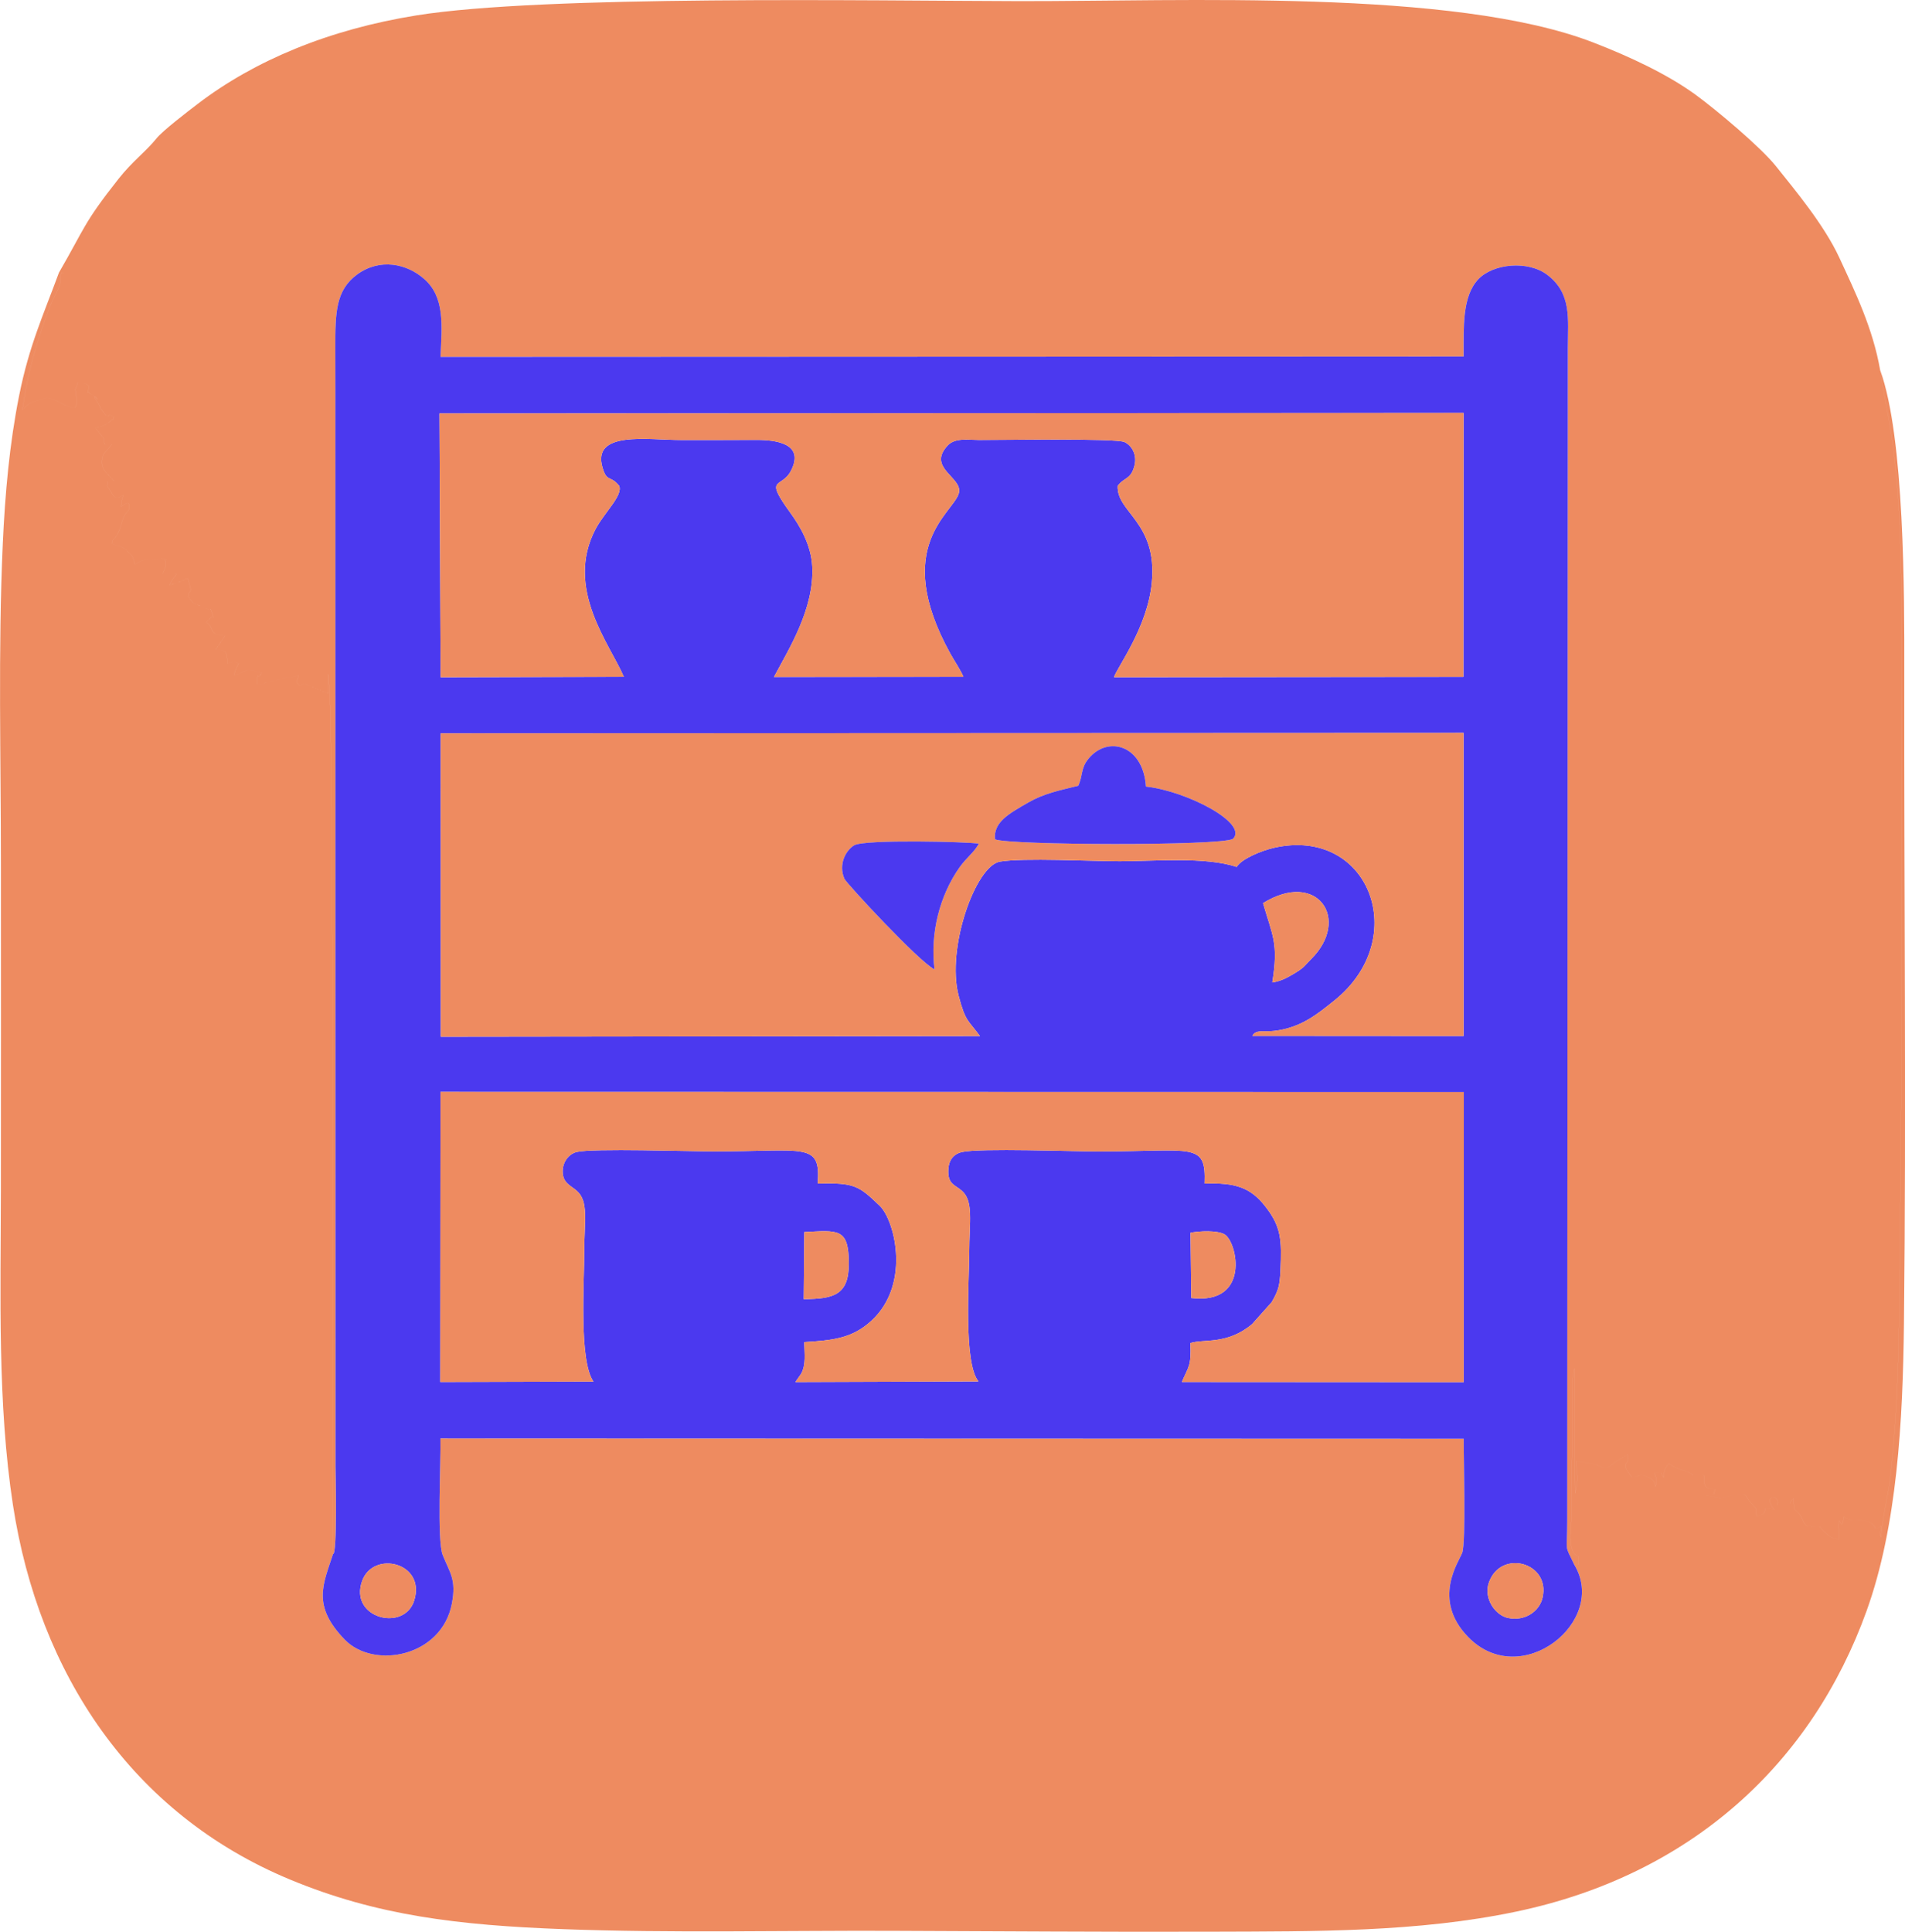
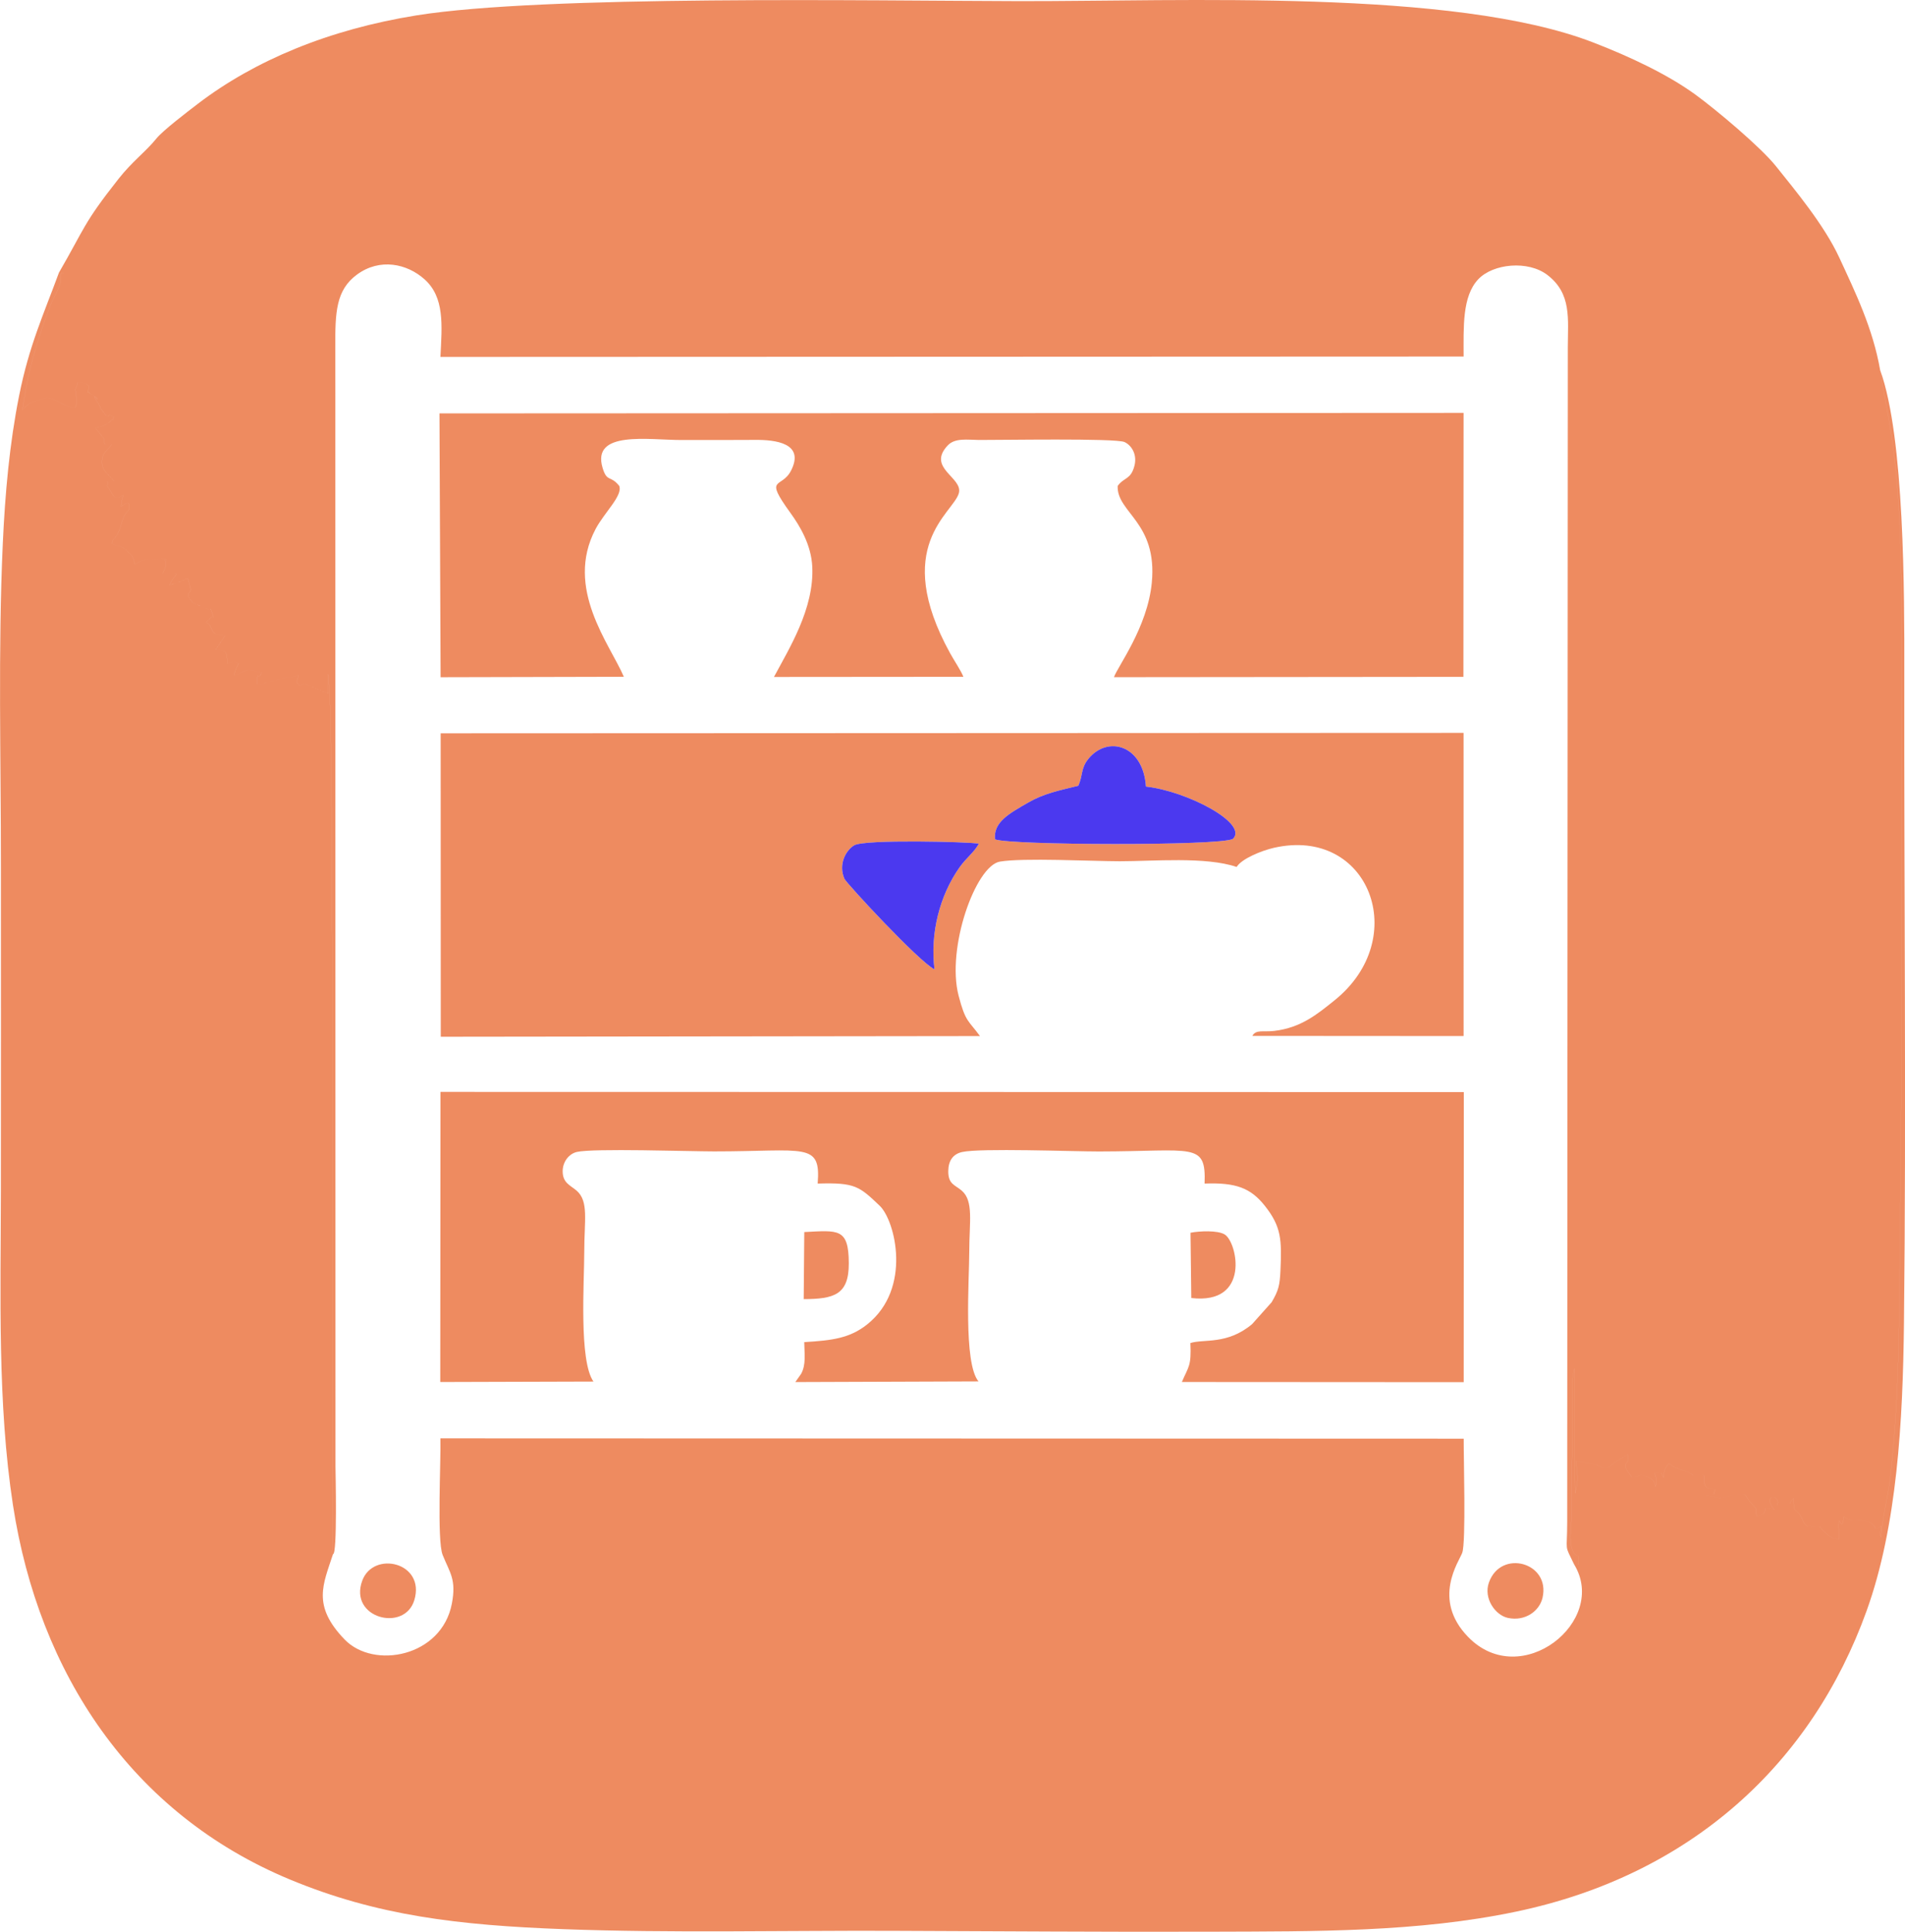
<svg xmlns="http://www.w3.org/2000/svg" xml:space="preserve" width="67.303mm" height="68.238mm" version="1.1" shape-rendering="geometricPrecision" text-rendering="geometricPrecision" image-rendering="optimizeQuality" fill-rule="evenodd" clip-rule="evenodd" viewBox="0 0 3962.49 4017.53">
  <g id="Layer_x0020_1">
    <g id="_105553184190048">
      <path fill="#EE8B60" d="M122.25 567.73c17.3,10.41 2.96,-15.63 4.22,10.34 0.82,17.04 -14.79,39.45 -20.69,54.67 -27.33,70.49 -48.51,141.05 -59.04,219.45 16.99,-16.9 14.94,-14.35 39.36,-22.06l11.57 -2.93c13.82,0.34 32.08,14.5 45.75,18.61 6.81,2.05 2.2,1.98 12.48,2.17 6.54,-9.8 2.54,-22.31 1.16,-33.46 -1.37,-11.05 2.58,-5.56 4.18,-19.08 33.54,2.73 21.94,13.86 22.1,15.9 0.89,10.92 -3.6,-1.16 0.89,4.68l12.05 8.12c15.78,17.77 -2.25,-9.77 1.73,4.81l8.9 13.99c0.25,0.54 0.65,1.96 0.9,2.56 0.28,0.66 0.66,2.15 0.97,2.85l10.92 14.82c12.79,6.94 -0.16,-5.95 16.74,3.46 -2.58,11.23 -1.01,3.09 -3.21,5.66 -9.53,11.13 -20.35,14.16 -34.62,18.05l16.99 21.26c0.05,0.18 0.86,7.35 2.05,12.61 0.56,0.2 1.64,-0.62 1.79,-0.03 0.25,0.97 4.49,-3.01 13.05,0.29l-16.55 19.31c-6.36,13.72 -4.82,27.87 4.36,38.4 0.34,0.39 1.32,1.41 1.71,1.84l15.24 16.66c-25.14,2.39 -8.48,-4.77 -14.31,9.89l13.14 21.11c0.6,0.47 1.84,1.36 2.44,1.7 7.2,3.99 11.17,-0.99 17.73,-3.6 -2.58,10.77 -3.73,11.03 -4.58,24.07 8.9,-6 18.15,-15.43 17,2 -0.64,9.59 -6.51,6.74 -12.3,21.37 -4.75,11.98 -4.57,18.04 -10.39,30.47 -4.36,9.33 0.54,-0.51 -5.18,8.42 -6.96,10.87 -3.67,-2.88 -8.25,14.48 10.92,5.76 19.24,3.54 29.81,13.4l5.59 5.79c3.83,3.64 7.35,1.4 12.65,23.8 26.6,-16.84 35.96,-8.73 57.47,-8.89 24.47,-0.18 -19.2,-8.33 5.02,-0.59 4.18,10.93 1.33,15.78 -4.93,28.78 47.25,-1.24 23.76,-1.79 14.35,24.22l26.38 -8.99c6.72,-2.37 -3.96,-0.06 12.06,-5.48l6.1 24.47c-5.94,12.66 -1.88,-3.3 -5.88,13.54l6.23 8.42c4.91,5.12 2.43,3.81 9.31,7.14l26.5 10.73c8.79,4.95 2.05,-7.98 7.56,6.44 6.83,17.87 0.81,6.69 -1.5,10.59l-10.19 9.76c19.28,13.35 2.34,25.91 38.76,28.58l-19.38 28.97c25,0.27 23.48,8.39 24.36,28.41 13.12,-2.81 12.35,-4.85 23.66,0.18 -5.15,9.64 -6.61,11.59 -9.67,24.07 26.32,-6.36 20.78,-14.9 44.23,-8.8l8.53 2.31c0.58,0.16 2.25,0.67 2.71,0.81 0.47,0.13 1.89,0.35 2.71,0.82l-1.88 2.49c-0.35,0.53 -2.13,2.64 -2.63,3.6 -4.04,7.7 -4.62,-13.58 -5.52,17.76 23.76,-0.94 12.86,-3.96 24.14,-5.37 0.43,-0.06 1.73,-0.06 2.12,-0.09l27.42 -7.2c10.71,-3.54 12.65,0.76 32.54,-6.26 -3.53,15.61 -7.69,12.19 -0.8,19.11 6.56,6.58 4.83,-1.08 14.3,-0.78l48.42 20.36 -0.45 -40.51c11.18,30.51 9.19,1239.37 9.76,1383.51l-0.11 429.97c-1.38,15.32 -5.2,12.16 0.39,16.23 9.29,2.51 5.13,-172.13 5.12,-182.33l-0.27 -2134.93c0.02,-63.96 0.1,-127.95 -0.12,-191.9 -0.25,-72.76 1.06,-119.5 45.4,-151.86 47.35,-34.55 103.62,-22.71 140.14,9.93 42.03,37.55 36.56,95.01 33.15,161.53l2128.28 -0.84c0.04,-60.79 -3.27,-124.99 30.43,-160.64 30.84,-32.63 103.66,-39.94 144.11,-8.77 50.37,38.8 42.38,90.6 42.21,150.66l-1.27 2441.98c-0.02,66.74 -6.75,44.73 14.61,89.27 11.68,-8.02 9.37,13.34 9.37,-17.22 -25.91,-6.93 -15,-62.09 -14.79,-86.45l1.67 -254.29c-0.09,-7.39 -0.65,-17 -0.38,-24.24l3.45 -21.74c0.26,-0.99 0.77,-2.63 1.39,-3.85l1.04 259.47c8.5,-30.5 3.74,-39.55 2.19,-67.41l42.4 8.01c0.85,0.39 2.05,1.28 2.9,1.68 23,10.64 20.68,1.93 38.53,-8.75l23.09 -14.36c8.67,23.37 -17.87,12.28 5.94,42.98 0.5,0.65 2.28,3.16 2.93,4.62 22.17,-1.62 10.7,-8.28 30.67,-1.42 10.38,3.56 16.64,8.04 18.39,20.62 4.47,-11.72 1.81,-18.56 -2.2,-28.49 23.01,1.91 9.79,-4.89 19.39,9.56 1.57,-19.52 3.38,-19.58 11.19,-28.63 20.26,14.42 28.99,11.44 44.69,20.16 10.35,5.75 -2.73,3.64 21.5,3.36 0.62,-0.01 2.42,0.14 2.93,0.14 12.99,0.14 -9.36,29.16 24.62,29.68 0.4,0.01 1.85,-0.25 2.65,0.14 -8.32,19.02 6.61,3.13 -19.06,13.11 36.51,3.89 19.86,7.47 52.94,-0.18l19.18 -3.56c10.65,-1.79 9.63,5.53 20.02,17.59 0.62,0.72 1.68,1.74 2.28,2.45 14.72,16.99 5.28,1.08 10.79,27.13 34.41,-9.84 -1.67,-24.67 36.59,-14.24 -21.65,-24.46 0.12,-35.46 6.73,-18.57 0.15,0.38 0.31,1.87 0.38,2.25 0.06,0.35 -0.05,1.75 -0.04,2.07l-0.81 3.37c-0.03,0.15 -0.7,0.92 -0.56,1.4l26.58 -3.44c6.86,-12.64 0.51,-3.82 7.7,-10.69 0.27,33.76 2.44,17.39 14.85,36.71l6.68 14.63c0.62,0.87 2.64,3.39 3.48,4.02 8.44,6.29 1.32,1.79 7.45,2.8 39.11,6.46 8.54,-9.1 34.5,14.09 16.86,15.07 16.01,8.43 27.5,13.44 -3.11,-84.93 4.96,0.61 9.75,-47.28 23.62,12.91 17.64,2.69 44.36,8.69 10.44,2.35 3.37,-0.67 11.66,3.83 13.04,7.08 5.23,15.65 17.47,9.93l4.9 -4.32c-1.87,20.89 -5.28,13.47 -0.22,24.4 -0.92,-25.08 15.93,-95.34 19.43,-129.04 18.26,-175.94 16.72,-281.83 19.18,-459.96 5.68,-410.56 3.04,-843.93 3.77,-1256.97 0.25,-142.16 -0.25,-315.06 -22.62,-454.44 -7.07,-44.07 -16.07,-85.15 -21.91,-126.09 -15.09,-87.37 -51.56,-162.2 -85.1,-234.75 -31.55,-68.24 -92.28,-140.71 -131.67,-190.09 -31.93,-40.04 -124.84,-117.87 -167.59,-149.01 -57.17,-41.64 -135.81,-78.88 -213.06,-108.65 -290.84,-112.12 -855.52,-85.06 -1195.5,-85.82 -303.47,-0.68 -986.88,-12.9 -1251.75,29.64 -183.09,29.4 -337.17,94.15 -454.5,183.69 -21.85,16.68 -72.96,55.7 -86.31,72.22 -22.4,27.73 -50.01,47.36 -78.92,84.01 -74.18,94.02 -69.18,100.62 -124.4,195.83zm3788.8 202.93c5.84,40.94 14.84,82.03 21.91,126.09 22.37,139.38 22.87,312.28 22.62,454.44 -0.73,413.04 1.9,846.41 -3.77,1256.97 -2.46,178.13 -0.92,284.02 -19.18,459.96 -3.5,33.71 -20.35,103.97 -19.43,129.04 -5.06,-10.93 -1.65,-3.51 0.22,-24.4l-4.9 4.32c-12.23,5.72 -4.43,-2.86 -17.47,-9.93 -8.3,-4.5 -1.22,-1.48 -11.66,-3.83 -26.72,-6 -20.74,4.22 -44.36,-8.69 -4.79,47.89 -12.86,-37.65 -9.75,47.28 -11.49,-5.02 -10.64,1.62 -27.5,-13.44 -25.95,-23.19 4.62,-7.62 -34.5,-14.09 -6.13,-1.01 0.99,3.49 -7.45,-2.8 -0.84,-0.62 -2.86,-3.15 -3.48,-4.02l-6.68 -14.63c-12.42,-19.32 -14.58,-2.96 -14.85,-36.71 -7.19,6.87 -0.84,-1.95 -7.7,10.69l-26.58 3.44c-0.14,-0.48 0.53,-1.25 0.56,-1.4l0.81 -3.37c-0.01,-0.32 0.11,-1.73 0.04,-2.07 -0.06,-0.38 -0.23,-1.87 -0.38,-2.25 -6.61,-16.89 -28.38,-5.89 -6.73,18.57 -38.26,-10.43 -2.17,4.4 -36.59,14.24 -5.51,-26.05 3.94,-10.14 -10.79,-27.13 -0.61,-0.71 -1.66,-1.73 -2.28,-2.45 -10.39,-12.05 -9.37,-19.38 -20.02,-17.59l-19.18 3.56c-33.08,7.65 -16.43,4.07 -52.94,0.18 25.67,-9.98 10.74,5.91 19.06,-13.11 -0.79,-0.39 -2.25,-0.14 -2.65,-0.14 -33.97,-0.52 -11.62,-29.54 -24.62,-29.68 -0.51,-0.01 -2.31,-0.15 -2.93,-0.14 -24.23,0.28 -11.15,2.39 -21.5,-3.36 -15.7,-8.73 -24.43,-5.75 -44.69,-20.16 -7.81,9.06 -9.63,9.11 -11.19,28.63 -9.6,-14.45 3.61,-7.65 -19.39,-9.56 4.01,9.93 6.68,16.77 2.2,28.49 -1.75,-12.58 -8.01,-17.06 -18.39,-20.62 -19.97,-6.85 -8.51,-0.19 -30.67,1.42 -0.64,-1.46 -2.43,-3.97 -2.93,-4.62 -23.82,-30.7 2.73,-19.61 -5.94,-42.98l-23.09 14.36c-17.85,10.68 -15.53,19.4 -38.53,8.75 -0.85,-0.39 -2.05,-1.28 -2.9,-1.68l-42.4 -8.01c1.55,27.86 6.31,36.91 -2.19,67.41l-1.04 -259.47c-0.62,1.22 -1.12,2.86 -1.39,3.85l-3.45 21.74c-0.28,7.24 0.28,16.86 0.38,24.24l-1.67 254.29c-0.21,24.36 -11.12,79.52 14.79,86.45 0,30.56 2.3,9.2 -9.37,17.22 71.03,117.86 -110.7,263.53 -220.71,150.46 -76.27,-78.39 -18.79,-157.02 -12.27,-175.19 7.94,-22.15 2.7,-198.82 3.02,-237.21l-2128.51 -0.68c1.24,46.78 -7.48,212.01 4.65,242.41 14.89,37.31 28.87,50.63 19.17,101.34 -21.22,110.99 -162.66,137.13 -223,74.61 -68.42,-70.89 -44.7,-114.43 -24.14,-177.82 -5.59,-4.07 -1.77,-0.91 -0.39,-16.23l0.11 -429.97c-0.57,-144.13 1.42,-1353 -9.76,-1383.51l0.45 40.51 -48.42 -20.36c-9.47,-0.3 -7.74,7.36 -14.3,0.78 -6.89,-6.92 -2.73,-3.5 0.8,-19.11 -19.89,7.02 -21.83,2.72 -32.54,6.26l-27.42 7.2c-0.39,0.03 -1.69,0.04 -2.12,0.09 -11.29,1.41 -0.39,4.43 -24.14,5.37 0.89,-31.34 1.47,-10.07 5.52,-17.76 0.5,-0.95 2.28,-3.07 2.63,-3.6l1.88 -2.49c-0.82,-0.47 -2.24,-0.69 -2.71,-0.82 -0.47,-0.14 -2.14,-0.64 -2.71,-0.81l-8.53 -2.31c-23.44,-6.1 -17.91,2.44 -44.23,8.8 3.07,-12.48 4.52,-14.42 9.67,-24.07 -11.32,-5.03 -10.54,-2.99 -23.66,-0.18 -0.88,-20.02 0.64,-28.14 -24.36,-28.41l19.38 -28.97c-36.43,-2.67 -19.48,-15.23 -38.76,-28.58l10.19 -9.76c2.31,-3.9 8.33,7.28 1.5,-10.59 -5.51,-14.42 1.23,-1.48 -7.56,-6.44l-26.5 -10.73c-6.88,-3.33 -4.4,-2.03 -9.31,-7.14l-6.23 -8.42c4,-16.84 -0.06,-0.87 5.88,-13.54l-6.1 -24.47c-16.02,5.41 -5.33,3.11 -12.06,5.48l-26.38 8.99c9.41,-26.01 32.9,-25.46 -14.35,-24.22 6.26,-13 9.11,-17.85 4.93,-28.78 -24.22,-7.73 19.45,0.41 -5.02,0.59 -21.51,0.16 -30.87,-7.95 -57.47,8.89 -5.3,-22.4 -8.83,-20.15 -12.65,-23.8l-5.59 -5.79c-10.57,-9.86 -18.9,-7.64 -29.81,-13.4 4.58,-17.36 1.28,-3.61 8.25,-14.48 5.72,-8.93 0.82,0.91 5.18,-8.42 5.81,-12.43 5.64,-18.49 10.39,-30.47 5.79,-14.63 11.66,-11.78 12.3,-21.37 1.15,-17.43 -8.1,-8 -17,-2 0.85,-13.04 2,-13.3 4.58,-24.07 -6.56,2.61 -10.53,7.59 -17.73,3.6 -0.61,-0.34 -1.84,-1.23 -2.44,-1.7l-13.14 -21.11c5.83,-14.65 -10.83,-7.49 14.31,-9.89l-15.24 -16.66c-0.38,-0.42 -1.37,-1.44 -1.71,-1.84 -9.18,-10.54 -10.73,-24.69 -4.36,-38.4l16.55 -19.31c-8.57,-3.3 -12.81,0.68 -13.05,-0.29 -0.15,-0.59 -1.23,0.23 -1.79,0.03 -1.19,-5.25 -2,-12.43 -2.05,-12.61l-16.99 -21.26c14.27,-3.89 25.09,-6.91 34.62,-18.05 2.2,-2.57 0.64,5.56 3.21,-5.66 -16.91,-9.4 -3.95,3.49 -16.74,-3.46l-10.92 -14.82c-0.31,-0.7 -0.68,-2.19 -0.97,-2.85 -0.25,-0.59 -0.65,-2.02 -0.9,-2.56l-8.9 -13.99c-3.99,-14.58 14.05,12.96 -1.73,-4.81l-12.05 -8.12c-4.49,-5.84 0,6.24 -0.89,-4.68 -0.16,-2.04 11.44,-13.16 -22.1,-15.9 -1.6,13.52 -5.55,8.03 -4.18,19.08 1.38,11.15 5.38,23.67 -1.16,33.46 -10.28,-0.19 -5.68,-0.12 -12.48,-2.17 -13.67,-4.12 -31.93,-18.27 -45.75,-18.61l-11.57 2.93c-24.42,7.71 -22.37,5.16 -39.36,22.06 10.53,-78.4 31.71,-148.96 59.04,-219.45 5.91,-15.23 21.52,-37.63 20.69,-54.67 -1.26,-25.97 13.08,0.06 -4.22,-10.34 -31.72,86.41 -61.72,150.86 -82.57,255.18 -19.95,99.83 -29.2,203.19 -33.95,307.72 -10.01,219.95 -3.84,450.18 -3.9,671.53 -0.07,225.48 0.34,450.99 -0.06,676.46 -0.38,214.45 -7.25,440.98 25.12,651.5 53.93,350.63 247.09,641.71 575.34,778.37 181.73,75.66 352.13,95.53 570.58,103.62 222.1,8.22 453.47,2.67 676.65,3.38 223.95,0.72 447.31,2.62 671.66,1.84 214.08,-0.75 427.31,1.35 632.94,-41.83 364.91,-76.62 614.49,-309.1 728.41,-625.16 63.78,-176.94 75.51,-395.47 77.78,-598.25 4.98,-444.52 -0.02,-906.01 0.72,-1352.92 0.26,-162.79 0.33,-489.93 -49.92,-628.51z" />
-       <path fill="#4B39EF" d="M861.8 3327.81c-20.32,67.42 -136.89,37.5 -108.35,-40.4 23.23,-63.42 132.03,-38.13 108.35,40.4zm2346.7 -4.8c-6.45,27.51 -35.97,49.31 -71.79,41.81 -26.37,-5.53 -51.42,-40.69 -39.68,-73.73 24.96,-70.2 128.67,-41.52 111.46,31.92zm-730.56 -623.53l-1.62 -135.74c17.79,-3.58 56.2,-5.56 71.15,3.58 26.34,16.1 54.12,146.62 -69.53,132.16zm-806.2 2.27l1.22 -139.47c70.61,-3.5 92.32,-8.83 92.59,65.06 0.24,65.66 -31.04,74.16 -93.81,74.41zm-437.31 171.46l-318.71 0.95 0.48 -603.35 2128.58 0.41 -0.24 603.27 -586.22 -0.35c13.67,-32.43 19.98,-32.12 17.73,-81.01 27.75,-8.94 76.76,4.16 128.45,-39.45l40.58 -45.48c14.45,-24.67 16.9,-35.29 18.31,-66.32 2.9,-63.96 1.59,-91.05 -32.25,-133.84 -29.59,-37.42 -60.25,-49.04 -125.58,-46.55 3.26,-87.04 -22.17,-67.02 -219.54,-66.75 -53.49,0.07 -247.55,-7.39 -285.04,1.18 -18.51,4.23 -28.28,17.69 -28.56,39.31 -0.36,27.98 14.04,28.77 28.16,41.05 24.98,21.73 15.53,65.24 15.5,127.11 -0.02,57.15 -12.47,231.85 19.23,269.51l-381.01 1.37 12.13 -17.22c10.38,-19.08 6.84,-41.09 6.41,-65.85 58.18,-3.5 94.75,-8.01 130.96,-36.87 93.97,-74.88 58.03,-216.17 26.02,-246.67 -42.57,-40.54 -50.99,-48.61 -129.04,-46.18 6.98,-87.27 -25.59,-66.82 -215.96,-66.87 -50.16,-0.02 -251.88,-6.81 -285.15,1.17 -16.43,3.94 -29.11,20.33 -29.31,39.61 -0.26,24.94 16.31,29.73 29.07,40.84 25.57,22.24 15.79,62.01 15.85,127.15 0.06,61.41 -11.4,226.62 19.13,269.84zm1392.78 -994.97c112.78,-69.97 183.1,33.36 100.27,116.09 -17.07,17.05 -12.88,16.96 -39.32,32.61 -12.38,7.32 -24.99,13.78 -41.7,16.31 13.22,-82.1 0.45,-96.58 -19.25,-165.01zm-1710.59 -353.18l2127.69 -0.89 0.06 630.51 -439.42 -0.29c7.47,-13.95 22.81,-7.68 45.71,-10.42 55.72,-6.67 89.25,-34.72 124.81,-63.2 161.51,-129.36 72.22,-362.55 -125.63,-317.59 -25.41,5.77 -66.99,22.57 -77.55,39.82 -64.68,-21.97 -173.96,-11.79 -243.07,-11.86 -57.85,-0.06 -201.53,-7.5 -249.41,0.77 -50.58,8.74 -111.55,179.82 -85.92,278.62 14.46,55.75 20.53,51.23 44.51,84.22l-1121.54 1.38 -0.22 -631.07zm-2.51 -665.29l2130.2 -1.06 -0.34 548.97 -726.82 0.68c6.9,-21.32 69.73,-103.25 78.65,-196.56 12.06,-126.12 -73.25,-145.52 -70.99,-201.21 13.56,-18.47 27.21,-12.63 34.82,-41.66 6.27,-23.89 -6.17,-42.99 -20.64,-49.58 -18.36,-8.36 -262.3,-4.01 -302.44,-4.3 -23.54,-0.18 -49.93,-4.87 -65.15,11.23 -44.75,47.35 32.51,66.61 22.97,99.69 -12.03,41.74 -140.68,110.14 -18.03,332.68 8.9,16.14 22.22,35.51 27.57,48.93l-394.03 0.32c31.32,-58.82 84.02,-142.14 79.68,-229.53 -2.25,-45.25 -25.66,-84.35 -45.23,-111.37 -56.72,-78.3 -18.73,-49.47 1.08,-88.25 29.34,-57.42 -33.27,-64.16 -74.18,-63.85 -51.16,0.38 -102.38,0.2 -153.55,0.25 -68.46,0.07 -187.78,-20.55 -164.25,57.94 9.24,30.82 16.16,14.32 34.63,37.51 7.7,20.16 -31.09,55.3 -49.26,89.77 -65.03,123.4 30.21,239.89 58.82,307.17l-381.15 0.91 -2.35 -548.66zm-221.37 2372.12c-20.55,63.39 -44.27,106.93 24.14,177.82 60.34,62.51 201.77,36.38 223,-74.61 9.7,-50.72 -4.28,-64.03 -19.17,-101.34 -12.12,-30.4 -3.41,-195.63 -4.65,-242.41l2128.51 0.68c-0.32,38.39 4.92,215.06 -3.02,237.21 -6.52,18.17 -64,96.8 12.27,175.19 110.01,113.08 291.75,-32.6 220.71,-150.46 -21.35,-44.55 -14.62,-22.54 -14.61,-89.27l1.27 -2441.98c0.16,-60.05 8.16,-111.85 -42.21,-150.66 -40.45,-31.16 -113.27,-23.86 -144.11,8.77 -33.69,35.65 -30.39,99.85 -30.43,160.64l-2128.28 0.84c3.4,-66.52 8.88,-123.98 -33.15,-161.53 -36.53,-32.63 -92.79,-44.48 -140.14,-9.93 -44.35,32.36 -45.66,79.1 -45.4,151.86 0.22,63.96 0.14,127.95 0.12,191.9l0.27 2134.93c0.01,10.2 4.17,184.85 -5.12,182.33z" />
      <path fill="#EE8B60" d="M1943.84 2016.09c-33.07,-16.74 -183.27,-179.21 -187.35,-188.41 -13.28,-29.99 2.92,-59.42 20.31,-69.73 21.53,-12.77 240.47,-7.3 259.24,-3.31 -10.01,18.4 -25.78,28.79 -40.48,49.66 -40.95,58.16 -61.25,136.94 -51.72,211.8zm299.02 -381.96c10.16,-22.08 4.78,-35.86 20.88,-55.76 40.3,-49.81 114.29,-28.88 119.86,57.43 85.79,9.57 213.58,76.61 180.98,108.79 -26.22,14.91 -465.73,13.36 -494.88,0.89 -3.56,-35.71 29.07,-53.36 68.84,-76.29 33.41,-19.26 63.54,-24.89 104.32,-35.07zm-1326.01 521.99l1121.54 -1.38c-23.98,-32.99 -30.05,-28.47 -44.51,-84.22 -25.63,-98.81 35.34,-269.88 85.92,-278.62 47.89,-8.27 191.56,-0.83 249.41,-0.77 69.11,0.07 178.39,-10.11 243.07,11.86 10.56,-17.25 52.14,-34.05 77.55,-39.82 197.85,-44.96 287.14,188.23 125.63,317.59 -35.56,28.48 -69.09,56.53 -124.81,63.2 -22.9,2.74 -38.23,-3.53 -45.71,10.42l439.42 0.29 -0.06 -630.51 -2127.69 0.89 0.22 631.07z" />
      <path fill="#EE8B60" d="M916.46 1408.41l381.15 -0.91c-28.61,-67.27 -123.86,-183.77 -58.82,-307.17 18.17,-34.47 56.96,-69.61 49.26,-89.77 -18.48,-23.19 -25.39,-6.69 -34.63,-37.51 -23.53,-78.49 95.79,-57.87 164.25,-57.94 51.16,-0.05 102.39,0.14 153.55,-0.25 40.91,-0.31 103.52,6.43 74.18,63.85 -19.81,38.78 -57.8,9.94 -1.08,88.25 19.58,27.02 42.99,66.12 45.23,111.37 4.35,87.39 -48.36,170.72 -79.68,229.53l394.03 -0.32c-5.35,-13.42 -18.67,-32.79 -27.57,-48.93 -122.65,-222.54 6,-290.93 18.03,-332.68 9.53,-33.08 -67.72,-52.34 -22.97,-99.69 15.21,-16.1 41.61,-11.4 65.15,-11.23 40.15,0.29 284.08,-4.06 302.44,4.3 14.47,6.59 26.91,25.69 20.64,49.58 -7.61,29.03 -21.25,23.19 -34.82,41.66 -2.26,55.69 83.04,75.1 70.99,201.21 -8.93,93.31 -71.75,175.24 -78.65,196.56l726.82 -0.68 0.34 -548.97 -2130.2 1.06 2.35 548.66z" />
      <path fill="#EE8B60" d="M1234.43 2873.21c-30.53,-43.21 -19.08,-208.43 -19.13,-269.84 -0.06,-65.15 9.72,-104.91 -15.85,-127.15 -12.76,-11.1 -29.34,-15.9 -29.07,-40.84 0.2,-19.28 12.89,-35.67 29.31,-39.61 33.28,-7.98 234.99,-1.18 285.15,-1.17 190.36,0.05 222.93,-20.4 215.96,66.87 78.05,-2.43 86.48,5.65 129.04,46.18 32.02,30.49 67.95,171.79 -26.02,246.67 -36.21,28.85 -72.78,33.37 -130.96,36.87 0.43,24.76 3.97,46.76 -6.41,65.85l-12.13 17.22 381.01 -1.37c-31.7,-37.66 -19.25,-212.36 -19.23,-269.51 0.02,-61.87 9.48,-105.38 -15.5,-127.11 -14.12,-12.28 -28.52,-13.06 -28.16,-41.05 0.28,-21.61 10.05,-35.07 28.56,-39.31 37.49,-8.57 231.55,-1.11 285.04,-1.18 197.37,-0.27 222.8,-20.29 219.54,66.75 65.32,-2.49 95.98,9.14 125.58,46.55 33.84,42.8 35.15,69.88 32.25,133.84 -1.41,31.03 -3.86,41.65 -18.31,66.32l-40.58 45.48c-51.69,43.6 -100.7,30.5 -128.45,39.45 2.25,48.9 -4.06,48.58 -17.73,81.01l586.22 0.35 0.24 -603.27 -2128.58 -0.41 -0.48 603.35 318.71 -0.95z" />
-       <path fill="#4B39EF" d="M2242.85 1634.13c-40.77,10.19 -70.91,15.81 -104.32,35.07 -39.77,22.93 -72.4,40.58 -68.84,76.29 29.16,12.47 468.67,14.01 494.88,-0.89 32.59,-32.18 -95.2,-99.22 -180.98,-108.79 -5.58,-86.31 -79.56,-107.24 -119.86,-57.43 -16.1,19.89 -10.72,33.68 -20.88,55.76z" />
+       <path fill="#4B39EF" d="M2242.85 1634.13c-40.77,10.19 -70.91,15.81 -104.32,35.07 -39.77,22.93 -72.4,40.58 -68.84,76.29 29.16,12.47 468.67,14.01 494.88,-0.89 32.59,-32.18 -95.2,-99.22 -180.98,-108.79 -5.58,-86.31 -79.56,-107.24 -119.86,-57.43 -16.1,19.89 -10.72,33.68 -20.88,55.76" />
      <path fill="#4B39EF" d="M1943.84 2016.09c-9.53,-74.87 10.77,-153.65 51.72,-211.8 14.7,-20.87 30.47,-31.26 40.48,-49.66 -18.78,-3.99 -237.71,-9.46 -259.24,3.31 -17.39,10.31 -33.59,39.74 -20.31,69.73 4.08,9.21 154.28,171.68 187.35,188.41z" />
-       <path fill="#EE8B60" d="M2627.21 1878.23c19.7,68.43 32.46,82.91 19.25,165.01 16.71,-2.53 29.33,-8.98 41.7,-16.31 26.44,-15.65 22.25,-15.56 39.32,-32.61 82.83,-82.73 12.51,-186.06 -100.27,-116.09z" />
      <path fill="#EE8B60" d="M1671.74 2701.75c62.77,-0.25 94.04,-8.74 93.81,-74.41 -0.26,-73.89 -21.98,-68.56 -92.59,-65.06l-1.22 139.47z" />
      <path fill="#EE8B60" d="M2477.94 2699.48c123.65,14.46 95.86,-116.07 69.53,-132.16 -14.95,-9.14 -53.36,-7.16 -71.15,-3.58l1.62 135.74z" />
      <path fill="#EE8B60" d="M3208.5 3323.01c17.21,-73.44 -86.51,-102.13 -111.46,-31.92 -11.75,33.04 13.31,68.2 39.68,73.73 35.81,7.51 65.34,-14.3 71.79,-41.81z" />
      <path fill="#EE8B60" d="M861.8 3327.81c23.68,-78.53 -85.13,-103.82 -108.35,-40.4 -28.53,77.9 88.03,107.82 108.35,40.4z" />
    </g>
  </g>
</svg>